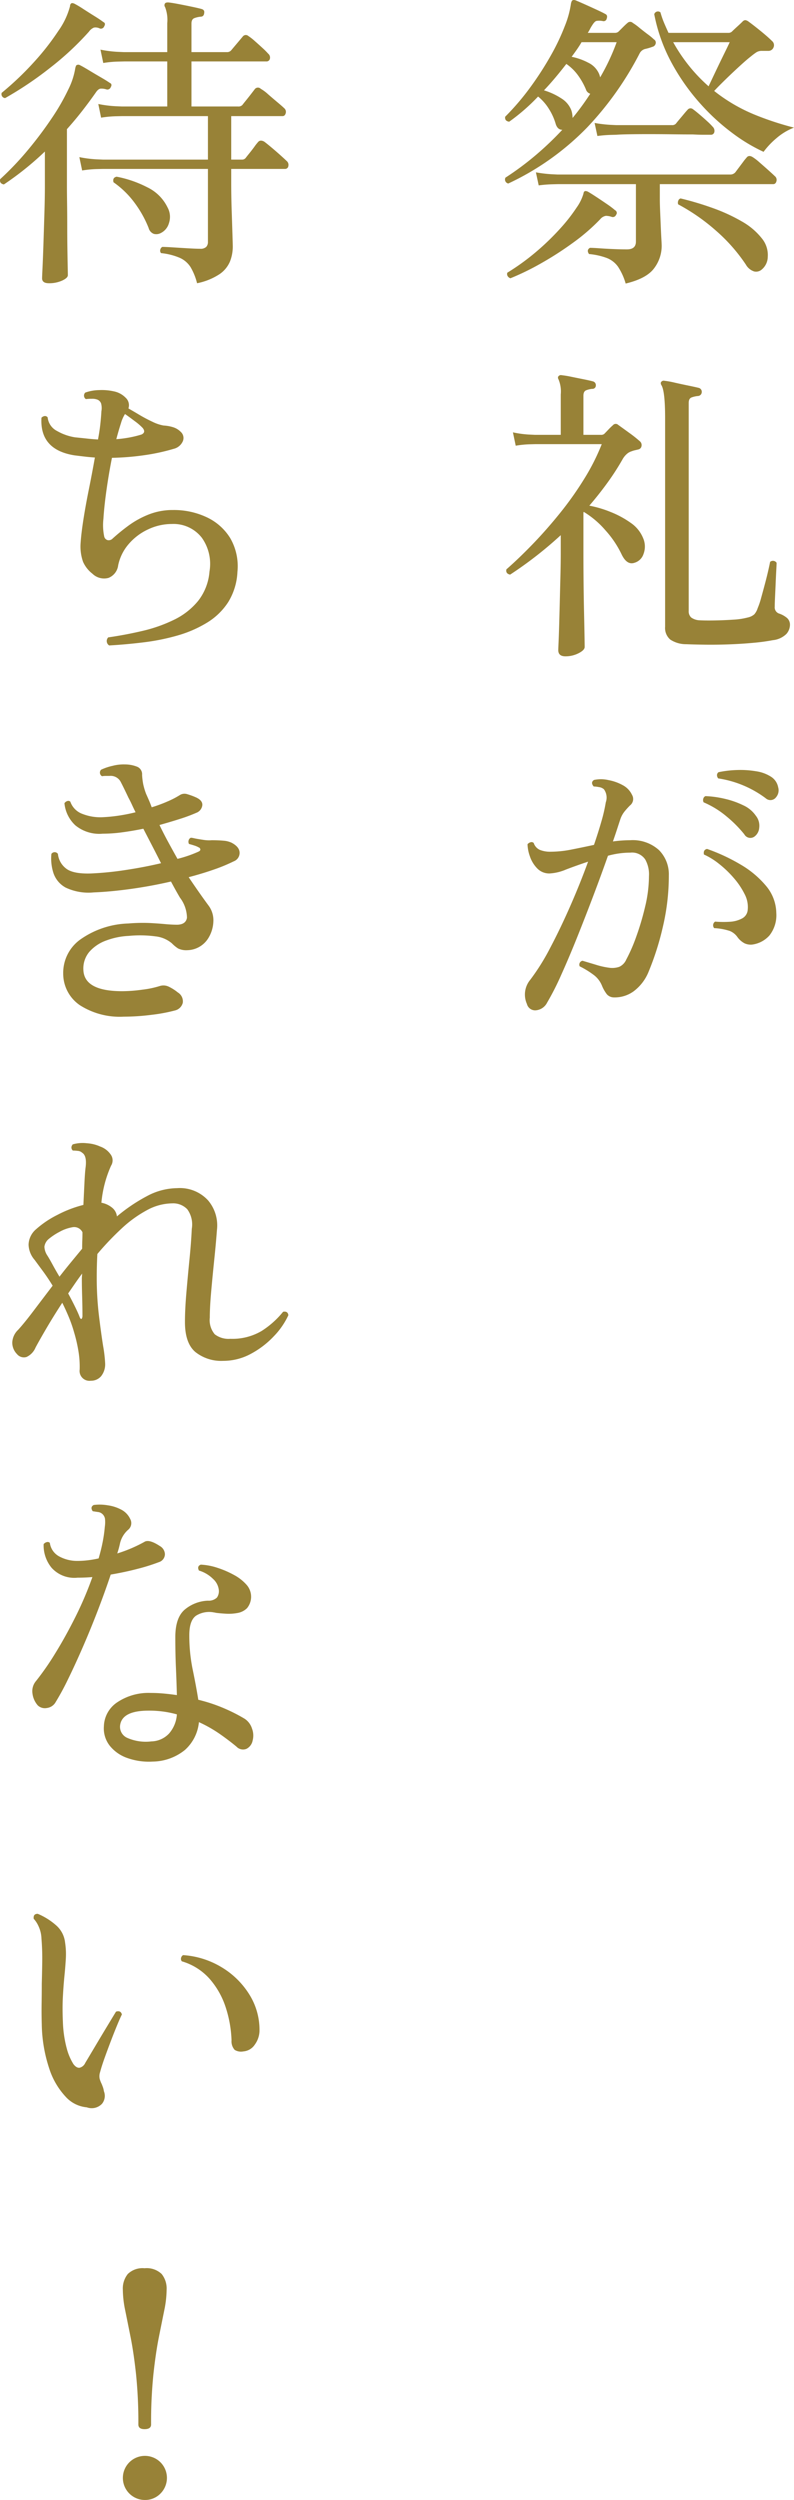
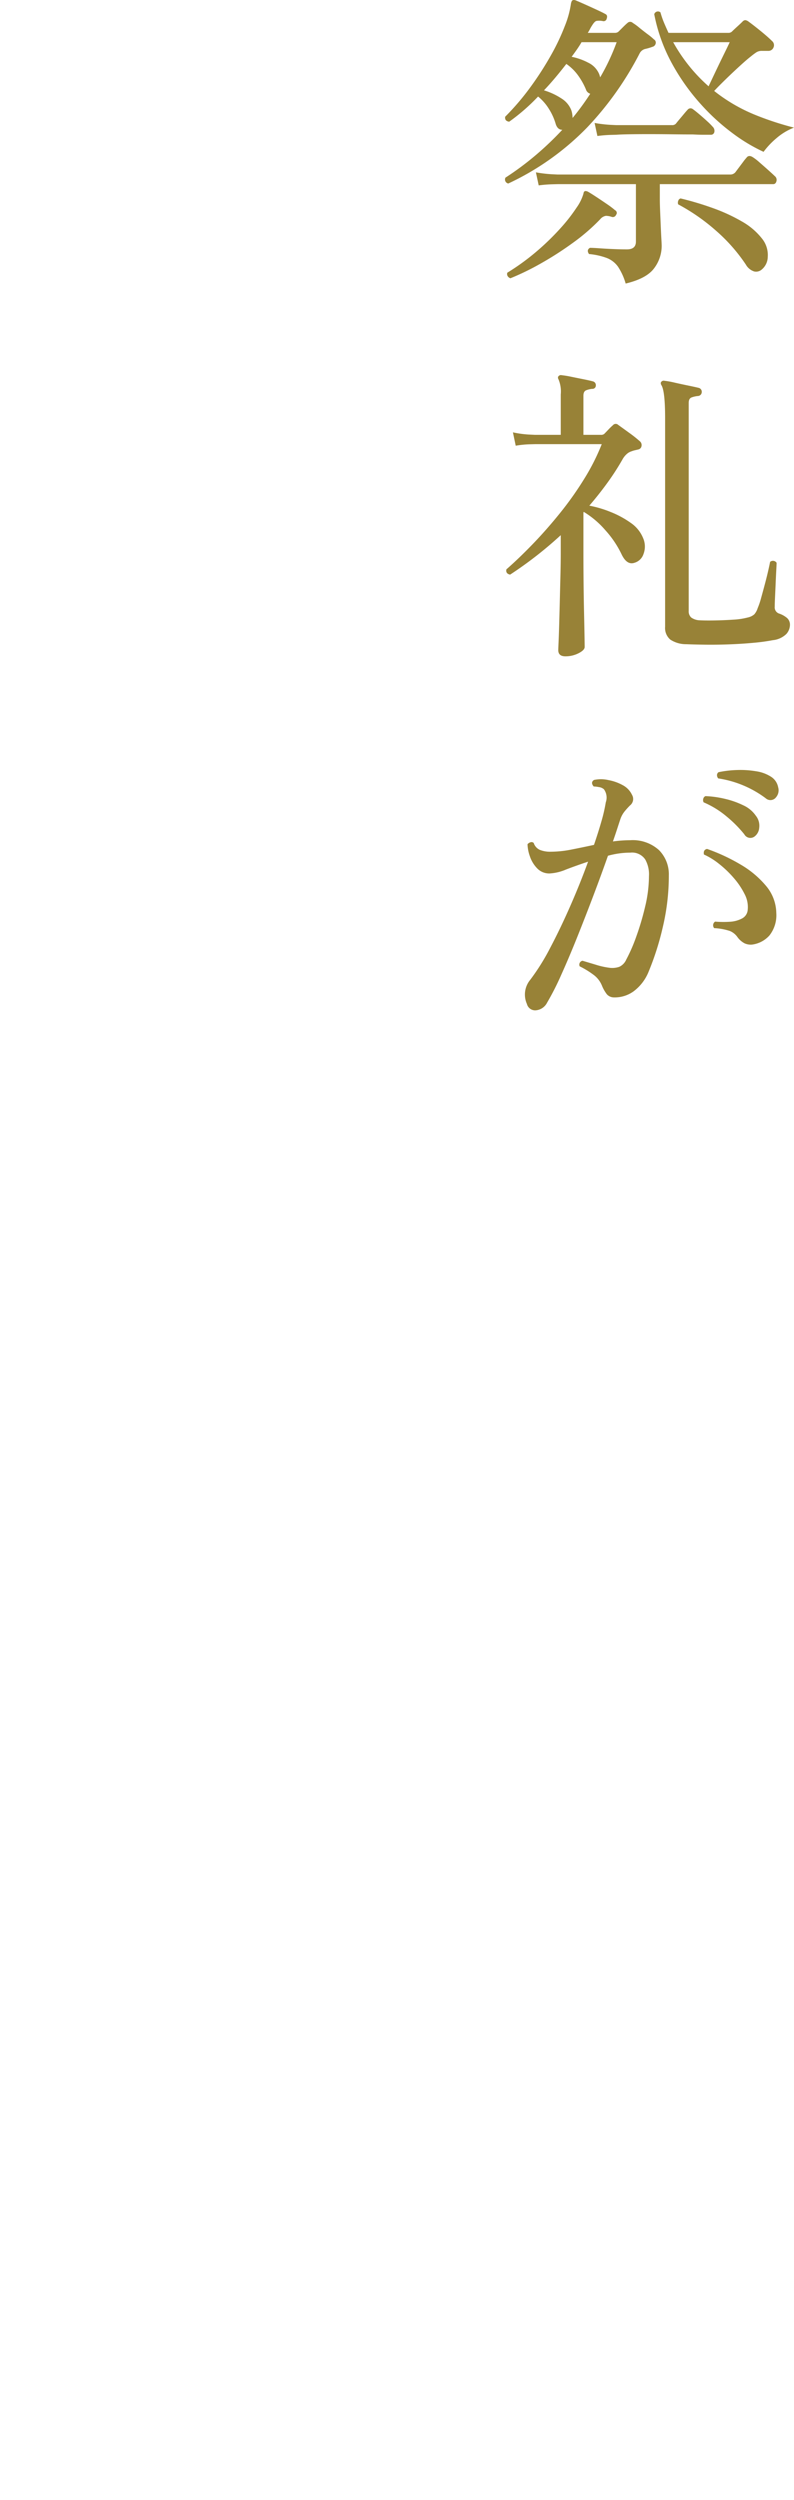
<svg xmlns="http://www.w3.org/2000/svg" width="127.825" height="402.391" viewBox="0 0 127.825 402.391">
  <g id="グループ_220" data-name="グループ 220" transform="translate(-209.725 -8353.01)">
-     <path id="パス_6761" data-name="パス 6761" d="M33.45,3.6A9.74,9.74,0,0,0,32.4,1,3.984,3.984,0,0,0,30.7-.475a10.317,10.317,0,0,0-3.05-.775.6.6,0,0,1-.125-.55.7.7,0,0,1,.325-.45q.5,0,1.675.075t2.45.15q1.275.075,1.975.075a1.287,1.287,0,0,0,.975-.3,1.138,1.138,0,0,0,.275-.8V-14.8H18.3l-1.05.025a17.244,17.244,0,0,0-2.3.225L14.5-16.7a18.771,18.771,0,0,0,2.675.35l1.125.05H35.2v-7H21.35l-1.05.025a17.243,17.243,0,0,0-2.3.225l-.45-2.2a18.771,18.771,0,0,0,2.675.35l1.125.05h7.3V-32.1H21.7l-1.05.025a17.243,17.243,0,0,0-2.3.225L17.9-34a18.771,18.771,0,0,0,2.675.35l1.125.05h6.95v-4.65a5.7,5.7,0,0,0-.35-2.6.5.5,0,0,1,0-.6q.1-.15.5-.15.55.05,1.6.25t2.125.425q1.075.225,1.625.375t.45.65q-.05.6-.6.6a3.945,3.945,0,0,0-.975.225q-.475.175-.475.875v4.6h5.7a.861.861,0,0,0,.7-.3q.25-.3.925-1.1t.925-1.1a.609.609,0,0,1,.9-.1,8.466,8.466,0,0,1,1.025.8q.625.55,1.25,1.125a11.842,11.842,0,0,1,.925.925.806.806,0,0,1,.275.825.545.545,0,0,1-.575.425H32.55v7.25h7.5a.85.85,0,0,0,.7-.25q.15-.2.575-.725t.85-1.075q.425-.55.575-.75a.634.634,0,0,1,.95-.05,6.585,6.585,0,0,1,1.175.875q.775.675,1.55,1.325t1.025.9a.77.77,0,0,1,.275.825q-.125.475-.525.475H38.95v7h1.7a.724.724,0,0,0,.65-.3q.15-.2.575-.725T42.7-18.4a7.3,7.3,0,0,1,.55-.7q.35-.45,1-.1.35.25,1.125.9t1.5,1.3q.725.65.975.9a.815.815,0,0,1,.3.825.522.522,0,0,1-.55.475H38.95v2.2q0,2.25.075,4.525T39.15-4.2q.05,1.6.05,1.9A6.528,6.528,0,0,1,38.75.1a4.655,4.655,0,0,1-1.7,2.05A10.2,10.2,0,0,1,33.45,3.6ZM9.6,3.6q-1.1,0-1.1-.8,0-.2.075-1.8t.15-3.925Q8.8-5.25,8.875-7.7t.075-4.35V-17.6a48.916,48.916,0,0,1-6.6,5.3q-.75-.15-.6-.85a48.17,48.17,0,0,0,4.575-4.825,61.991,61.991,0,0,0,3.775-5.05A34.79,34.79,0,0,0,12.725-27.6a11.79,11.79,0,0,0,1.125-3.45q.1-.4.2-.45a.534.534,0,0,1,.55,0q.5.25,1.45.825t1.9,1.125q.95.55,1.45.9.45.2.15.7a.567.567,0,0,1-.7.35,2.6,2.6,0,0,0-.9-.125q-.4.025-.8.625-1.05,1.5-2.2,2.975T12.5-21.2v9.15q0,1.05.025,2.775t.025,3.65q0,1.925.025,3.65t.05,2.9Q12.65,2.1,12.65,2.3q0,.45-.925.875A5.039,5.039,0,0,1,9.6,3.6ZM2.55-26.2A.633.633,0,0,1,2-27.05a48.356,48.356,0,0,0,5.175-4.925,40.5,40.5,0,0,0,3.95-5.05A12.2,12.2,0,0,0,13-41a.527.527,0,0,1,.2-.45q.15-.1.5.05a16.175,16.175,0,0,1,1.425.85q.925.6,1.85,1.175t1.375.925q.45.2.15.7a.567.567,0,0,1-.7.35,1.511,1.511,0,0,0-.95-.15,1.837,1.837,0,0,0-.8.65,46.913,46.913,0,0,1-6.225,5.8A56.831,56.831,0,0,1,2.55-26.2Zm25,21.75a1.52,1.52,0,0,1-1.075.1,1.38,1.38,0,0,1-.825-.95,17.676,17.676,0,0,0-2.225-4A14.531,14.531,0,0,0,20-12.65q-.2-.75.5-.9a18.157,18.157,0,0,1,4.925,1.7A6.957,6.957,0,0,1,28.7-8.6a3.149,3.149,0,0,1,.225,2.525A2.533,2.533,0,0,1,27.55-4.45ZM19.3,61.9a.84.84,0,0,1-.15-1.3q2.8-.4,5.55-1.05a23.7,23.7,0,0,0,5.075-1.8,11.391,11.391,0,0,0,3.85-3.025A8.756,8.756,0,0,0,35.45,50a7.249,7.249,0,0,0-1.225-5.425A5.763,5.763,0,0,0,29.4,42.35a8.9,8.9,0,0,0-3.85.875A9.215,9.215,0,0,0,22.425,45.6,7.589,7.589,0,0,0,20.75,49a2.5,2.5,0,0,1-1.55,2.025,2.683,2.683,0,0,1-2.6-.675,4.99,4.99,0,0,1-1.5-1.9,7.393,7.393,0,0,1-.4-3q.1-1.55.45-3.8t.875-4.85q.525-2.6.975-5.15-.8-.05-1.65-.15t-1.65-.2q-5.6-.9-5.3-6.05a.855.855,0,0,1,.525-.275A.526.526,0,0,1,9.4,25.2a2.765,2.765,0,0,0,1.5,2.175A8.492,8.492,0,0,0,13.8,28.4q1,.1,1.925.2t1.775.15q.25-1.3.375-2.45t.175-2.1A2.867,2.867,0,0,0,18,22.95a1.077,1.077,0,0,0-.55-.6,2.244,2.244,0,0,0-.95-.15,6.412,6.412,0,0,0-.95.05.681.681,0,0,1-.1-1.05,6.9,6.9,0,0,1,2.225-.4,8.837,8.837,0,0,1,2.375.2,3.654,3.654,0,0,1,1.9,1.025,1.63,1.63,0,0,1,.45,1.725q.7.4,1.75,1.025A23.674,23.674,0,0,0,26.275,25.9a6.7,6.7,0,0,0,1.775.6,6.258,6.258,0,0,1,1.55.275,2.943,2.943,0,0,1,1.2.725,1.326,1.326,0,0,1,.35,1.55,2.151,2.151,0,0,1-1.45,1.2,32.572,32.572,0,0,1-4.725,1.025,41.677,41.677,0,0,1-5.225.425q-.5,2.5-.875,5.15t-.5,4.675A8.958,8.958,0,0,0,18.5,44.35a.782.782,0,0,0,.55.6.867.867,0,0,0,.8-.25,31.751,31.751,0,0,1,2.575-2.1,14.6,14.6,0,0,1,3.225-1.775A10.478,10.478,0,0,1,29.6,40.1a12.385,12.385,0,0,1,5.375,1.15,8.843,8.843,0,0,1,3.8,3.35,9.013,9.013,0,0,1,1.175,5.45,10.121,10.121,0,0,1-1.5,4.9,10.64,10.64,0,0,1-3.425,3.3A19.2,19.2,0,0,1,30.3,60.3a35.052,35.052,0,0,1-5.45,1.1Q22,61.75,19.3,61.9Zm1.15-33.2a19.458,19.458,0,0,0,2.25-.3,17.711,17.711,0,0,0,1.8-.45q.75-.35.2-1.05a9.234,9.234,0,0,0-1.275-1.1q-.925-.7-1.575-1.15a5.543,5.543,0,0,0-.65,1.475Q20.85,27.2,20.45,28.7Zm1.2,92.95a11.927,11.927,0,0,1-7.075-1.85,6.145,6.145,0,0,1-2.675-5.05,6.613,6.613,0,0,1,2.725-5.5,14.112,14.112,0,0,1,7.775-2.6,27.464,27.464,0,0,1,3.425-.075q1.425.075,2.475.175.55.05,1.05.075t.95.025q1.35-.05,1.525-1.125A5.488,5.488,0,0,0,30.7,102.5q-.65-1.1-1.45-2.6-3.25.75-6.525,1.2t-5.925.55a8.558,8.558,0,0,1-4.5-.775,4.167,4.167,0,0,1-1.975-2.35A7.611,7.611,0,0,1,10,95.45a.638.638,0,0,1,1.05,0,3.38,3.38,0,0,0,1.275,2.325q1.125.925,4.075.825a51.094,51.094,0,0,0,5.5-.55q3-.45,5.75-1.1-.65-1.3-1.375-2.7L24.8,91.4q-1.7.35-3.375.575a23.892,23.892,0,0,1-3.175.225,6.065,6.065,0,0,1-4.4-1.35A5.572,5.572,0,0,1,12.1,87.3a.8.8,0,0,1,.45-.35.453.453,0,0,1,.5.1,3.223,3.223,0,0,0,1.975,1.975,7.859,7.859,0,0,0,3.125.525,25.289,25.289,0,0,0,2.625-.25,28.139,28.139,0,0,0,2.775-.55q-.3-.6-.575-1.2T22.4,86.4q-.8-1.7-1.275-2.6a1.822,1.822,0,0,0-1.775-.9h-.625a3.5,3.5,0,0,0-.575.05A.668.668,0,0,1,18,81.9a8.8,8.8,0,0,1,1.85-.625,6.986,6.986,0,0,1,2-.225,5.224,5.224,0,0,1,2.025.4,1.31,1.31,0,0,1,.725,1.3,11.524,11.524,0,0,0,.175,1.45,10.586,10.586,0,0,0,.475,1.6q.25.55.475,1.075t.425,1.075a23.59,23.59,0,0,0,2.625-.975A14.484,14.484,0,0,0,30.65,86a1.4,1.4,0,0,1,1.175-.175,10.72,10.72,0,0,1,1.325.475q1.2.5,1.15,1.3a1.5,1.5,0,0,1-1,1.25,25.28,25.28,0,0,1-2.55.95q-1.55.5-3.35,1,.7,1.45,1.45,2.825T30.3,96.25a19.528,19.528,0,0,0,3.35-1.15q.35-.15.325-.375A.389.389,0,0,0,33.7,94.4a3.175,3.175,0,0,0-.625-.275Q32.7,94,32.15,93.85a.758.758,0,0,1-.05-.6.607.607,0,0,1,.35-.4,1.789,1.789,0,0,1,.375.05q.225.05.475.1.55.1,1.225.2a5.552,5.552,0,0,0,1.275.05q1.1,0,1.9.075a3.7,3.7,0,0,1,1.3.325q1.25.65,1.3,1.575a1.456,1.456,0,0,1-.95,1.425A27.54,27.54,0,0,1,36.075,98q-1.875.65-3.975,1.2,1.75,2.6,3.15,4.5a3.957,3.957,0,0,1,.825,2.65,5.459,5.459,0,0,1-.775,2.6,4.076,4.076,0,0,1-3.4,2,3.025,3.025,0,0,1-1.5-.275,5.624,5.624,0,0,1-1-.825,4.875,4.875,0,0,0-2.65-1.125,18.818,18.818,0,0,0-4.3-.075,11.855,11.855,0,0,0-3.65.75,6.513,6.513,0,0,0-2.7,1.825,4.163,4.163,0,0,0-.95,2.925q.15,3.4,6.25,3.4a24.378,24.378,0,0,0,3.275-.25,15.238,15.238,0,0,0,2.825-.6,1.954,1.954,0,0,1,1.4.125,7.22,7.22,0,0,1,1.45.925,1.665,1.665,0,0,1,.8,1.675,1.694,1.694,0,0,1-1.25,1.225,26.339,26.339,0,0,1-3.75.7A35.569,35.569,0,0,1,21.65,121.65Zm-5.3,58.6a1.591,1.591,0,0,1-1.8-1.8,15.138,15.138,0,0,0-.2-2.975,24.067,24.067,0,0,0-.7-3.025A21.288,21.288,0,0,0,12.8,170q-.5-1.2-1.05-2.3-1.4,2.15-2.5,4.025T7.45,174.9A2.88,2.88,0,0,1,6,176.425a1.439,1.439,0,0,1-1.55-.475,2.624,2.624,0,0,1-.75-1.85,2.985,2.985,0,0,1,.95-2.05q1-1.1,2.4-2.95t3.15-4.15q-.8-1.3-1.575-2.35T7.3,160.8a3.909,3.909,0,0,1-.975-2.45,3.387,3.387,0,0,1,1.225-2.5,15.651,15.651,0,0,1,3.425-2.3,18.785,18.785,0,0,1,4.175-1.6q.1-2.1.175-3.65t.175-2.35q.25-1.9-.55-2.4a1.163,1.163,0,0,0-.725-.3,7.707,7.707,0,0,0-.775-.05.651.651,0,0,1-.225-.525.75.75,0,0,1,.225-.475,5.778,5.778,0,0,1,2.275-.175,6.085,6.085,0,0,1,2.125.525,3.429,3.429,0,0,1,1.65,1.225,1.613,1.613,0,0,1,.1,1.875,18.67,18.67,0,0,0-1.55,5.95,3.8,3.8,0,0,1,1.7.775,2.112,2.112,0,0,1,.8,1.425,27.285,27.285,0,0,1,4.85-3.275,10.442,10.442,0,0,1,4.85-1.275,6.159,6.159,0,0,1,4.975,1.975A6.224,6.224,0,0,1,36.65,156q-.15,2.05-.425,4.7t-.5,5.175Q35.5,168.4,35.5,170.1a3.536,3.536,0,0,0,.8,2.675,3.642,3.642,0,0,0,2.5.725,9.244,9.244,0,0,0,5.025-1.25,14.288,14.288,0,0,0,3.475-3.1q.75-.15.85.55a12.262,12.262,0,0,1-2.35,3.4,14.343,14.343,0,0,1-3.7,2.825,9.288,9.288,0,0,1-4.45,1.125,6.675,6.675,0,0,1-4.475-1.425Q31.5,174.2,31.5,170.8q0-2,.225-4.65t.5-5.4q.275-2.75.375-4.95a4.156,4.156,0,0,0-.725-3.15,3.133,3.133,0,0,0-2.425-.95,8.66,8.66,0,0,0-4.075,1.1,19.477,19.477,0,0,0-4.075,2.95,46.014,46.014,0,0,0-3.9,4.1q-.05.9-.075,1.825T17.3,163.6a50.753,50.753,0,0,0,.35,6.125q.35,2.875.675,4.925a21.911,21.911,0,0,1,.325,2.75,3.087,3.087,0,0,1-.65,2.125A2.119,2.119,0,0,1,16.35,180.25ZM11.3,163.5q.85-1.1,1.775-2.225T14.95,159q0-.7.025-1.35t.025-1.3a1.479,1.479,0,0,0-1.65-.8,6.482,6.482,0,0,0-2.025.725A9.925,9.925,0,0,0,9.55,157.45a1.946,1.946,0,0,0-.675,1.225A2.742,2.742,0,0,0,9.35,160.1q.35.55.85,1.475T11.3,163.5Zm3.25,6.5q.15.35.275.3t.175-.4q0-1.5-.05-3.2t-.05-3l.05-.7q-.6.8-1.15,1.6l-1.1,1.6q.65,1.2,1.15,2.225T14.55,170ZM26.3,241.55a10.331,10.331,0,0,1-4.075-.575,6.227,6.227,0,0,1-2.85-2,4.526,4.526,0,0,1-.925-3.125,4.794,4.794,0,0,1,2.2-3.875,9,9,0,0,1,5.3-1.475q1.1,0,2.175.1t2.075.25q-.05-2.1-.15-4.35t-.1-5q0-3.1,1.5-4.4a6.179,6.179,0,0,1,3.75-1.45,1.905,1.905,0,0,0,1.45-.5,1.8,1.8,0,0,0,.3-1.25,2.832,2.832,0,0,0-.925-1.75,5.416,5.416,0,0,0-2.275-1.35q-.35-.7.3-.95a9.984,9.984,0,0,1,2.65.5,15.227,15.227,0,0,1,2.675,1.15,7.305,7.305,0,0,1,2.05,1.6,2.9,2.9,0,0,1,.075,3.75,2.829,2.829,0,0,1-1.5.775,7.572,7.572,0,0,1-1.85.125q-.95-.05-1.7-.15a.822.822,0,0,0-.25-.05,3.963,3.963,0,0,0-2.925.525Q32.2,218.85,32.2,221.2a27.254,27.254,0,0,0,.55,5.55q.55,2.65.9,4.85a25.865,25.865,0,0,1,4.55,1.55,26.969,26.969,0,0,1,2.9,1.5,2.943,2.943,0,0,1,1.2,1.6,3.138,3.138,0,0,1,.1,1.9,1.881,1.881,0,0,1-1,1.35,1.45,1.45,0,0,1-1.6-.35q-1.2-1-2.7-2.05a21.423,21.423,0,0,0-3.35-1.9,6.867,6.867,0,0,1-2.25,4.475A8.394,8.394,0,0,1,26.3,241.55ZM7.8,232.5a3.568,3.568,0,0,1-.85-1.925,2.522,2.522,0,0,1,.6-2.025,44.164,44.164,0,0,0,3.1-4.475q1.65-2.675,3.225-5.825a56.287,56.287,0,0,0,2.725-6.4q-.6.05-1.2.075t-1.2.025a4.918,4.918,0,0,1-4.175-1.6,5.675,5.675,0,0,1-1.275-3.8.909.909,0,0,1,.5-.325.492.492,0,0,1,.5.125,2.91,2.91,0,0,0,1.55,2.2,6.018,6.018,0,0,0,2.9.7,14.124,14.124,0,0,0,1.65-.1,17.5,17.5,0,0,0,1.75-.3q.4-1.35.65-2.625a22.644,22.644,0,0,0,.35-2.475,4.954,4.954,0,0,0,.025-1.3,1.349,1.349,0,0,0-.475-.8,1.251,1.251,0,0,0-.7-.275q-.5-.075-.8-.125-.45-.65.15-1a7.544,7.544,0,0,1,2.275.05,6.547,6.547,0,0,1,2.175.7,3.215,3.215,0,0,1,1.425,1.475A1.381,1.381,0,0,1,22.4,204.2a4.186,4.186,0,0,0-1.35,2.2,13.869,13.869,0,0,1-.45,1.65,23.059,23.059,0,0,0,4.35-1.85q.75-.5,2.5.65a1.57,1.57,0,0,1,.825,1.325,1.356,1.356,0,0,1-.975,1.275,29.908,29.908,0,0,1-3.325,1.05q-2.075.55-4.425.95-.9,2.7-2.05,5.7t-2.4,5.875q-1.25,2.875-2.4,5.225a41.209,41.209,0,0,1-2,3.7,1.882,1.882,0,0,1-1.425.975A1.655,1.655,0,0,1,7.8,232.5Zm18.3,5.8a4.02,4.02,0,0,0,2.825-1.25,5.167,5.167,0,0,0,1.275-3.1,16.506,16.506,0,0,0-4.55-.6q-4.35,0-4.6,2.45a1.951,1.951,0,0,0,1.2,1.95A7.407,7.407,0,0,0,26.1,238.3ZM15.7,297.2a5.208,5.208,0,0,1-3.4-1.7,12.066,12.066,0,0,1-2.65-4.55,23.7,23.7,0,0,1-1.2-7.05q-.05-1.8-.025-3.425T8.45,277.3q.05-1.8.075-3.6T8.4,270.05a5.082,5.082,0,0,0-.45-1.95,4.5,4.5,0,0,0-.8-1.25q-.1-.8.65-.8a10.7,10.7,0,0,1,2.925,1.825A4.279,4.279,0,0,1,12.2,270.65a12.368,12.368,0,0,1,.125,2.6q-.075,1.3-.225,2.8t-.25,3.325q-.1,1.825,0,4.075a18.913,18.913,0,0,0,.65,4.375,9.21,9.21,0,0,0,1.05,2.425q.5.65,1,.575a1.353,1.353,0,0,0,.9-.775q.6-1,1.55-2.6t1.9-3.175q.95-1.575,1.5-2.475.75-.25.95.45-.3.6-.775,1.75t-1,2.525q-.525,1.375-1,2.7T17.85,291.5a2.081,2.081,0,0,0-.075,1.125,4.991,4.991,0,0,0,.325.825q.1.25.2.525a3.125,3.125,0,0,1,.15.625,2.02,2.02,0,0,1-.3,2.025A2.285,2.285,0,0,1,15.7,297.2Zm25.2-9a1.934,1.934,0,0,1-1.4-.25,2.063,2.063,0,0,1-.5-1.55,19.117,19.117,0,0,0-.95-5.325,13.061,13.061,0,0,0-2.575-4.55A9.526,9.526,0,0,0,31,273.7a.6.6,0,0,1-.125-.55.7.7,0,0,1,.325-.45,13.705,13.705,0,0,1,6.2,1.95,13.3,13.3,0,0,1,4.475,4.4A10.741,10.741,0,0,1,43.5,285a3.928,3.928,0,0,1-.75,2.1A2.433,2.433,0,0,1,40.9,288.2ZM25,349q-1,0-1-.75a76.086,76.086,0,0,0-.375-8.1q-.375-3.45-.875-5.95t-.875-4.35a16.811,16.811,0,0,1-.375-3.3,3.731,3.731,0,0,1,.8-2.525A3.41,3.41,0,0,1,25,323.1a3.483,3.483,0,0,1,2.75.925,3.731,3.731,0,0,1,.8,2.525,16.811,16.811,0,0,1-.375,3.3q-.375,1.85-.875,4.35t-.875,5.95a76.086,76.086,0,0,0-.375,8.1Q26.05,349,25,349Zm.05,11.4a3.55,3.55,0,1,1,2.5-6.075,3.561,3.561,0,0,1,0,5.05A3.456,3.456,0,0,1,25.05,360.4Z" transform="translate(208 8395)" fill="#988237" />
    <path id="パス_6760" data-name="パス 6760" d="M2.55-12.45a.657.657,0,0,1-.45-.95A46.833,46.833,0,0,0,6.95-17a50.217,50.217,0,0,0,4.3-4.1q-.75,0-1.05-.9a9.4,9.4,0,0,0-1.1-2.45,7.872,7.872,0,0,0-1.75-2A31.8,31.8,0,0,1,2.7-22.4q-.75-.1-.65-.8a40.218,40.218,0,0,0,4.075-4.775,50.946,50.946,0,0,0,3.3-5.125,35.144,35.144,0,0,0,2.25-4.75,15.525,15.525,0,0,0,.975-3.6q.1-.4.2-.45.15-.15.5-.05.5.2,1.45.625t1.925.875q.975.45,1.425.7.45.2.25.75a.506.506,0,0,1-.65.4,2.932,2.932,0,0,0-1-.025q-.3.075-.7.725a5.589,5.589,0,0,0-.35.6,5.59,5.59,0,0,1-.35.6h4.4a.818.818,0,0,0,.6-.25l.675-.675q.475-.475.725-.675a.6.6,0,0,1,.85,0,8.616,8.616,0,0,1,1.025.75Q24.3-37,25-36.475a10.07,10.07,0,0,1,1,.825.6.6,0,0,1,.275.7.7.7,0,0,1-.525.5,8.812,8.812,0,0,1-1.2.35,1.39,1.39,0,0,0-.85.7,51.524,51.524,0,0,1-8.45,11.925A43.17,43.17,0,0,1,2.55-12.45Zm41.1-5.1a27.545,27.545,0,0,1-4.925-2.95,34.622,34.622,0,0,1-5.25-4.8A34.382,34.382,0,0,1,28.9-31.775,27.218,27.218,0,0,1,26.05-39.7a.621.621,0,0,1,1-.3,14.018,14.018,0,0,0,.6,1.725q.35.825.7,1.575h9.6a.815.815,0,0,0,.6-.2q.3-.3.85-.8t.85-.8a.69.69,0,0,1,.45-.25,1.081,1.081,0,0,1,.55.25q.7.5,1.9,1.475T45-35.4a.876.876,0,0,1,.25,1.05.868.868,0,0,1-.85.55h-1a1.638,1.638,0,0,0-.9.225,10.373,10.373,0,0,0-.9.675q-.65.5-1.85,1.6t-2.325,2.2Q36.3-28,35.7-27.35a26.8,26.8,0,0,0,6.6,3.85,48.389,48.389,0,0,0,6.25,2.05,9.662,9.662,0,0,0-2.85,1.725A12.783,12.783,0,0,0,43.65-17.55ZM21.45,3.65A9.819,9.819,0,0,0,20.225.95,3.978,3.978,0,0,0,18.45-.45a11.049,11.049,0,0,0-2.9-.65q-.45-.65.15-1,.5,0,1.55.075T19.5-1.9q1.2.05,2.15.05,1.45,0,1.45-1.25v-9.25H10.5l-.95.025a20.529,20.529,0,0,0-2.1.175L7-14.25a21.006,21.006,0,0,0,2.45.3l1,.05h27.8a1.059,1.059,0,0,0,.85-.35l.525-.7.75-1a7.306,7.306,0,0,1,.525-.65q.35-.5,1-.1a8.289,8.289,0,0,1,1.1.85q.75.65,1.475,1.3t.975.9a.77.77,0,0,1,.275.825q-.125.475-.525.475H26.95V-9.9q0,.75.05,1.925T27.1-5.6q.05,1.2.1,2.075t.05,1.075A5.982,5.982,0,0,1,26.025,1.2Q24.8,2.85,21.45,3.65ZM2.9,2.8a.8.8,0,0,1-.45-.35A.633.633,0,0,1,2.4,1.9,36.962,36.962,0,0,0,7.175-1.575a40.41,40.41,0,0,0,3.8-3.7,27.5,27.5,0,0,0,2.575-3.3,7.517,7.517,0,0,0,1.1-2.225q.05-.35.2-.4.15-.1.5.05.45.25,1.325.825t1.75,1.175a14.033,14.033,0,0,1,1.325,1,.478.478,0,0,1,.15.75.559.559,0,0,1-.75.3,3.1,3.1,0,0,0-.875-.15,1.5,1.5,0,0,0-.925.55,31.711,31.711,0,0,1-4.4,3.8A53.173,53.173,0,0,1,7.775.425,41.611,41.611,0,0,1,2.9,2.8ZM43.35,1.4a1.375,1.375,0,0,1-1.225.3A2.382,2.382,0,0,1,40.8.6a27.423,27.423,0,0,0-4.825-5.475A31.831,31.831,0,0,0,29.9-9.1a.83.83,0,0,1,.025-.6.522.522,0,0,1,.375-.35,49.046,49.046,0,0,1,5.25,1.575,27.975,27.975,0,0,1,4.6,2.125,10.89,10.89,0,0,1,3.2,2.7,4.213,4.213,0,0,1,.975,3.025A2.7,2.7,0,0,1,43.35,1.4ZM16.9-20.1l-.45-2.1a20.934,20.934,0,0,0,2.475.3l1.025.05H28.9a.784.784,0,0,0,.65-.25q.15-.2.55-.675t.775-.925q.375-.45.525-.6a.609.609,0,0,1,.9-.1q.35.25,1,.8t1.275,1.125a10.464,10.464,0,0,1,.875.875.907.907,0,0,1,.275.875.545.545,0,0,1-.575.425H34q-.75,0-1.7-.05-1.55,0-3.425-.025t-3.7-.025q-1.825,0-3.225.025t-2,.075l-.95.025A20.529,20.529,0,0,0,16.9-20.1Zm17.9-8q.4-.85,1.1-2.325t1.375-2.85q.675-1.375.925-1.925H29.1a26.933,26.933,0,0,0,2.65,3.925A26.374,26.374,0,0,0,34.8-28.1ZM12.9-23a41.3,41.3,0,0,0,2.85-3.9,1.042,1.042,0,0,1-.7-.7,11.19,11.19,0,0,0-1.225-2.2A7.728,7.728,0,0,0,11.9-31.7q-.85,1.1-1.75,2.175T8.3-27.45a10.856,10.856,0,0,1,2.8,1.3,3.92,3.92,0,0,1,1.6,1.9A3.927,3.927,0,0,1,12.9-23Zm4.45-6.55A34.739,34.739,0,0,0,20-35.2H14.35q-.35.6-.75,1.175t-.85,1.175a9.993,9.993,0,0,1,2.675.95A3.57,3.57,0,0,1,17.1-30.25a2.195,2.195,0,0,1,.15.375Q17.3-29.7,17.35-29.55Zm-5.6,93.2q-1.15,0-1.15-1,0-.15.05-1.3t.1-2.925q.05-1.775.1-3.8t.1-4.025q.05-2,.05-3.55v-2.9A62.84,62.84,0,0,1,2.85,50.5q-.75-.15-.6-.85,1.95-1.7,4.2-4.025T10.875,40.6A53.333,53.333,0,0,0,14.8,35.05a34.687,34.687,0,0,0,2.8-5.55H6.9l-.975.025a15.811,15.811,0,0,0-2.175.225L3.3,27.6a16.488,16.488,0,0,0,2.5.35L6.85,28H11V21.5a5.037,5.037,0,0,0-.35-2.4q-.2-.35,0-.55a.491.491,0,0,1,.5-.15,14.764,14.764,0,0,1,1.525.25q.975.2,1.975.4t1.55.35a.62.62,0,0,1,.45.65.539.539,0,0,1-.6.55,3.6,3.6,0,0,0-.95.225q-.45.175-.45.875V28h2.8a.776.776,0,0,0,.55-.15q.25-.25.65-.675a9.843,9.843,0,0,1,.75-.725.576.576,0,0,1,.85-.05q.7.5,1.8,1.3a20.15,20.15,0,0,1,1.7,1.35.79.79,0,0,1,.25.775.65.65,0,0,1-.5.525q-.2.05-.525.125a3.942,3.942,0,0,0-.575.175,2.058,2.058,0,0,0-.7.375,3.281,3.281,0,0,0-.7.825,40.567,40.567,0,0,1-2.475,3.85Q17.15,37.6,15.6,39.4a17.781,17.781,0,0,1,3.45,1.025,15.257,15.257,0,0,1,3.225,1.75A5.449,5.449,0,0,1,24.25,44.6a3.379,3.379,0,0,1,.075,2.575A2.163,2.163,0,0,1,22.85,48.6q-1.2.4-2.05-1.35a16.1,16.1,0,0,0-2.6-3.875A14.474,14.474,0,0,0,14.7,40.4l-.05.1v6.55q0,2.3.025,4.8t.075,4.725q.05,2.225.075,3.75t.025,1.825q0,.5-.975,1A4.588,4.588,0,0,1,11.75,63.65ZM31.2,61.7a4.588,4.588,0,0,1-2.575-.75A2.45,2.45,0,0,1,27.8,58.9V25.3q0-4.35-.6-5.3-.2-.35,0-.55a.491.491,0,0,1,.5-.15,13.883,13.883,0,0,1,1.65.3q1.1.25,2.2.475t1.7.375a.655.655,0,0,1,.45.7.645.645,0,0,1-.6.6,4,4,0,0,0-1.025.225q-.475.175-.475.875v33.5A1.321,1.321,0,0,0,32,57.4a2.457,2.457,0,0,0,1.35.45q.9.05,2.4.025t3-.125a11.4,11.4,0,0,0,2.35-.35,2.362,2.362,0,0,0,1.05-.5,2.727,2.727,0,0,0,.55-1,11.91,11.91,0,0,0,.55-1.625q.3-1.075.625-2.3t.55-2.225q.225-1,.275-1.3a.7.7,0,0,1,1.05.15q0,.2-.05,1.125t-.1,2.1Q45.55,53,45.5,54.05t-.05,1.6a1.048,1.048,0,0,0,.65,1.1,3.943,3.943,0,0,1,1.325.725A1.436,1.436,0,0,1,47.9,58.6a2.263,2.263,0,0,1-.575,1.45,3.631,3.631,0,0,1-2.175,1,31.1,31.1,0,0,1-3.125.425q-1.875.175-3.925.25t-3.875.05Q32.4,61.75,31.2,61.7ZM5.55,119.6a3.72,3.72,0,0,1,.55-3.9,35.536,35.536,0,0,0,3.2-5.125q1.65-3.125,3.25-6.775t2.85-7.1q-1.95.65-3.575,1.275A7.766,7.766,0,0,1,9.2,98.6a2.671,2.671,0,0,1-2-.825,5.059,5.059,0,0,1-1.175-1.95A6.263,6.263,0,0,1,5.65,93.9a.909.909,0,0,1,.5-.325.492.492,0,0,1,.5.125,1.838,1.838,0,0,0,.975,1.1,4.42,4.42,0,0,0,1.775.3,17.237,17.237,0,0,0,3.325-.35Q14.5,94.4,16.35,94q.7-2.05,1.2-3.8a25.394,25.394,0,0,0,.7-3.05,2.273,2.273,0,0,0-.3-2.1,1.49,1.49,0,0,0-.8-.35,5.113,5.113,0,0,0-.85-.1q-.55-.65.05-1.05a5.334,5.334,0,0,1,2.35.025A7.6,7.6,0,0,1,21,84.4a3.4,3.4,0,0,1,1.475,1.55,1.308,1.308,0,0,1-.325,1.7,12.177,12.177,0,0,0-.9,1,4.122,4.122,0,0,0-.65,1.2q-.2.6-.5,1.525t-.7,2.075q.7-.1,1.4-.15t1.35-.05a6.283,6.283,0,0,1,4.675,1.6A5.535,5.535,0,0,1,28.4,98.9a35.968,35.968,0,0,1-.975,8.35,44.736,44.736,0,0,1-2.275,7.15,7.356,7.356,0,0,1-2.425,3.175,5.179,5.179,0,0,1-3.175.975,1.521,1.521,0,0,1-1.125-.5,5.913,5.913,0,0,1-.775-1.35,4.092,4.092,0,0,0-1.225-1.675,13.969,13.969,0,0,0-2.375-1.475.637.637,0,0,1,.45-.9q.85.25,2.175.65a12.519,12.519,0,0,0,2.325.5,3.531,3.531,0,0,0,1.425-.175,2.272,2.272,0,0,0,1.125-1.175,26.162,26.162,0,0,0,1.575-3.6,43.313,43.313,0,0,0,1.45-4.875A21.317,21.317,0,0,0,25.2,99.05a4.913,4.913,0,0,0-.6-2.7,2.551,2.551,0,0,0-2.4-1.1,13.069,13.069,0,0,0-1.8.125,13.828,13.828,0,0,0-1.8.375q-1,2.85-2.275,6.225t-2.625,6.75q-1.35,3.375-2.625,6.2A43.291,43.291,0,0,1,8.8,119.4a2.247,2.247,0,0,1-1.775,1.225A1.363,1.363,0,0,1,5.55,119.6Zm36.25-9.55a2.407,2.407,0,0,1-1.2-.2,3.367,3.367,0,0,1-1.15-1,2.792,2.792,0,0,0-1.25-1,9.624,9.624,0,0,0-2.5-.45.7.7,0,0,1,.15-1.05,15.85,15.85,0,0,0,2.35.025,4.726,4.726,0,0,0,1.975-.525,1.709,1.709,0,0,0,.925-1.4,4.439,4.439,0,0,0-.5-2.525,12.277,12.277,0,0,0-1.75-2.6,16.957,16.957,0,0,0-2.375-2.275,11.307,11.307,0,0,0-2.425-1.5q-.15-.75.5-.9a29.831,29.831,0,0,1,5.375,2.5,15.5,15.5,0,0,1,4.125,3.45,6.927,6.927,0,0,1,1.65,4.35,5.268,5.268,0,0,1-1.1,3.625A4.526,4.526,0,0,1,41.8,110.05Zm.4-17.4a1.111,1.111,0,0,1-1.65-.35,19.684,19.684,0,0,0-2.825-2.85A14.711,14.711,0,0,0,34,87.15a.758.758,0,0,1-.05-.6.607.607,0,0,1,.35-.4,16.187,16.187,0,0,1,3.075.425,13.85,13.85,0,0,1,3,1.05A4.915,4.915,0,0,1,42.4,89.3a2.567,2.567,0,0,1,.55,1.95A1.923,1.923,0,0,1,42.2,92.65ZM44,86.5a16.953,16.953,0,0,0-7.65-3.2.829.829,0,0,1-.2-.525.593.593,0,0,1,.25-.475,16.821,16.821,0,0,1,3-.35,15.141,15.141,0,0,1,3.05.2A6.076,6.076,0,0,1,44.8,83,2.566,2.566,0,0,1,46,84.725a1.727,1.727,0,0,1-.35,1.625A1.124,1.124,0,0,1,44,86.5Z" transform="translate(289 8395)" fill="#988237" />
  </g>
</svg>